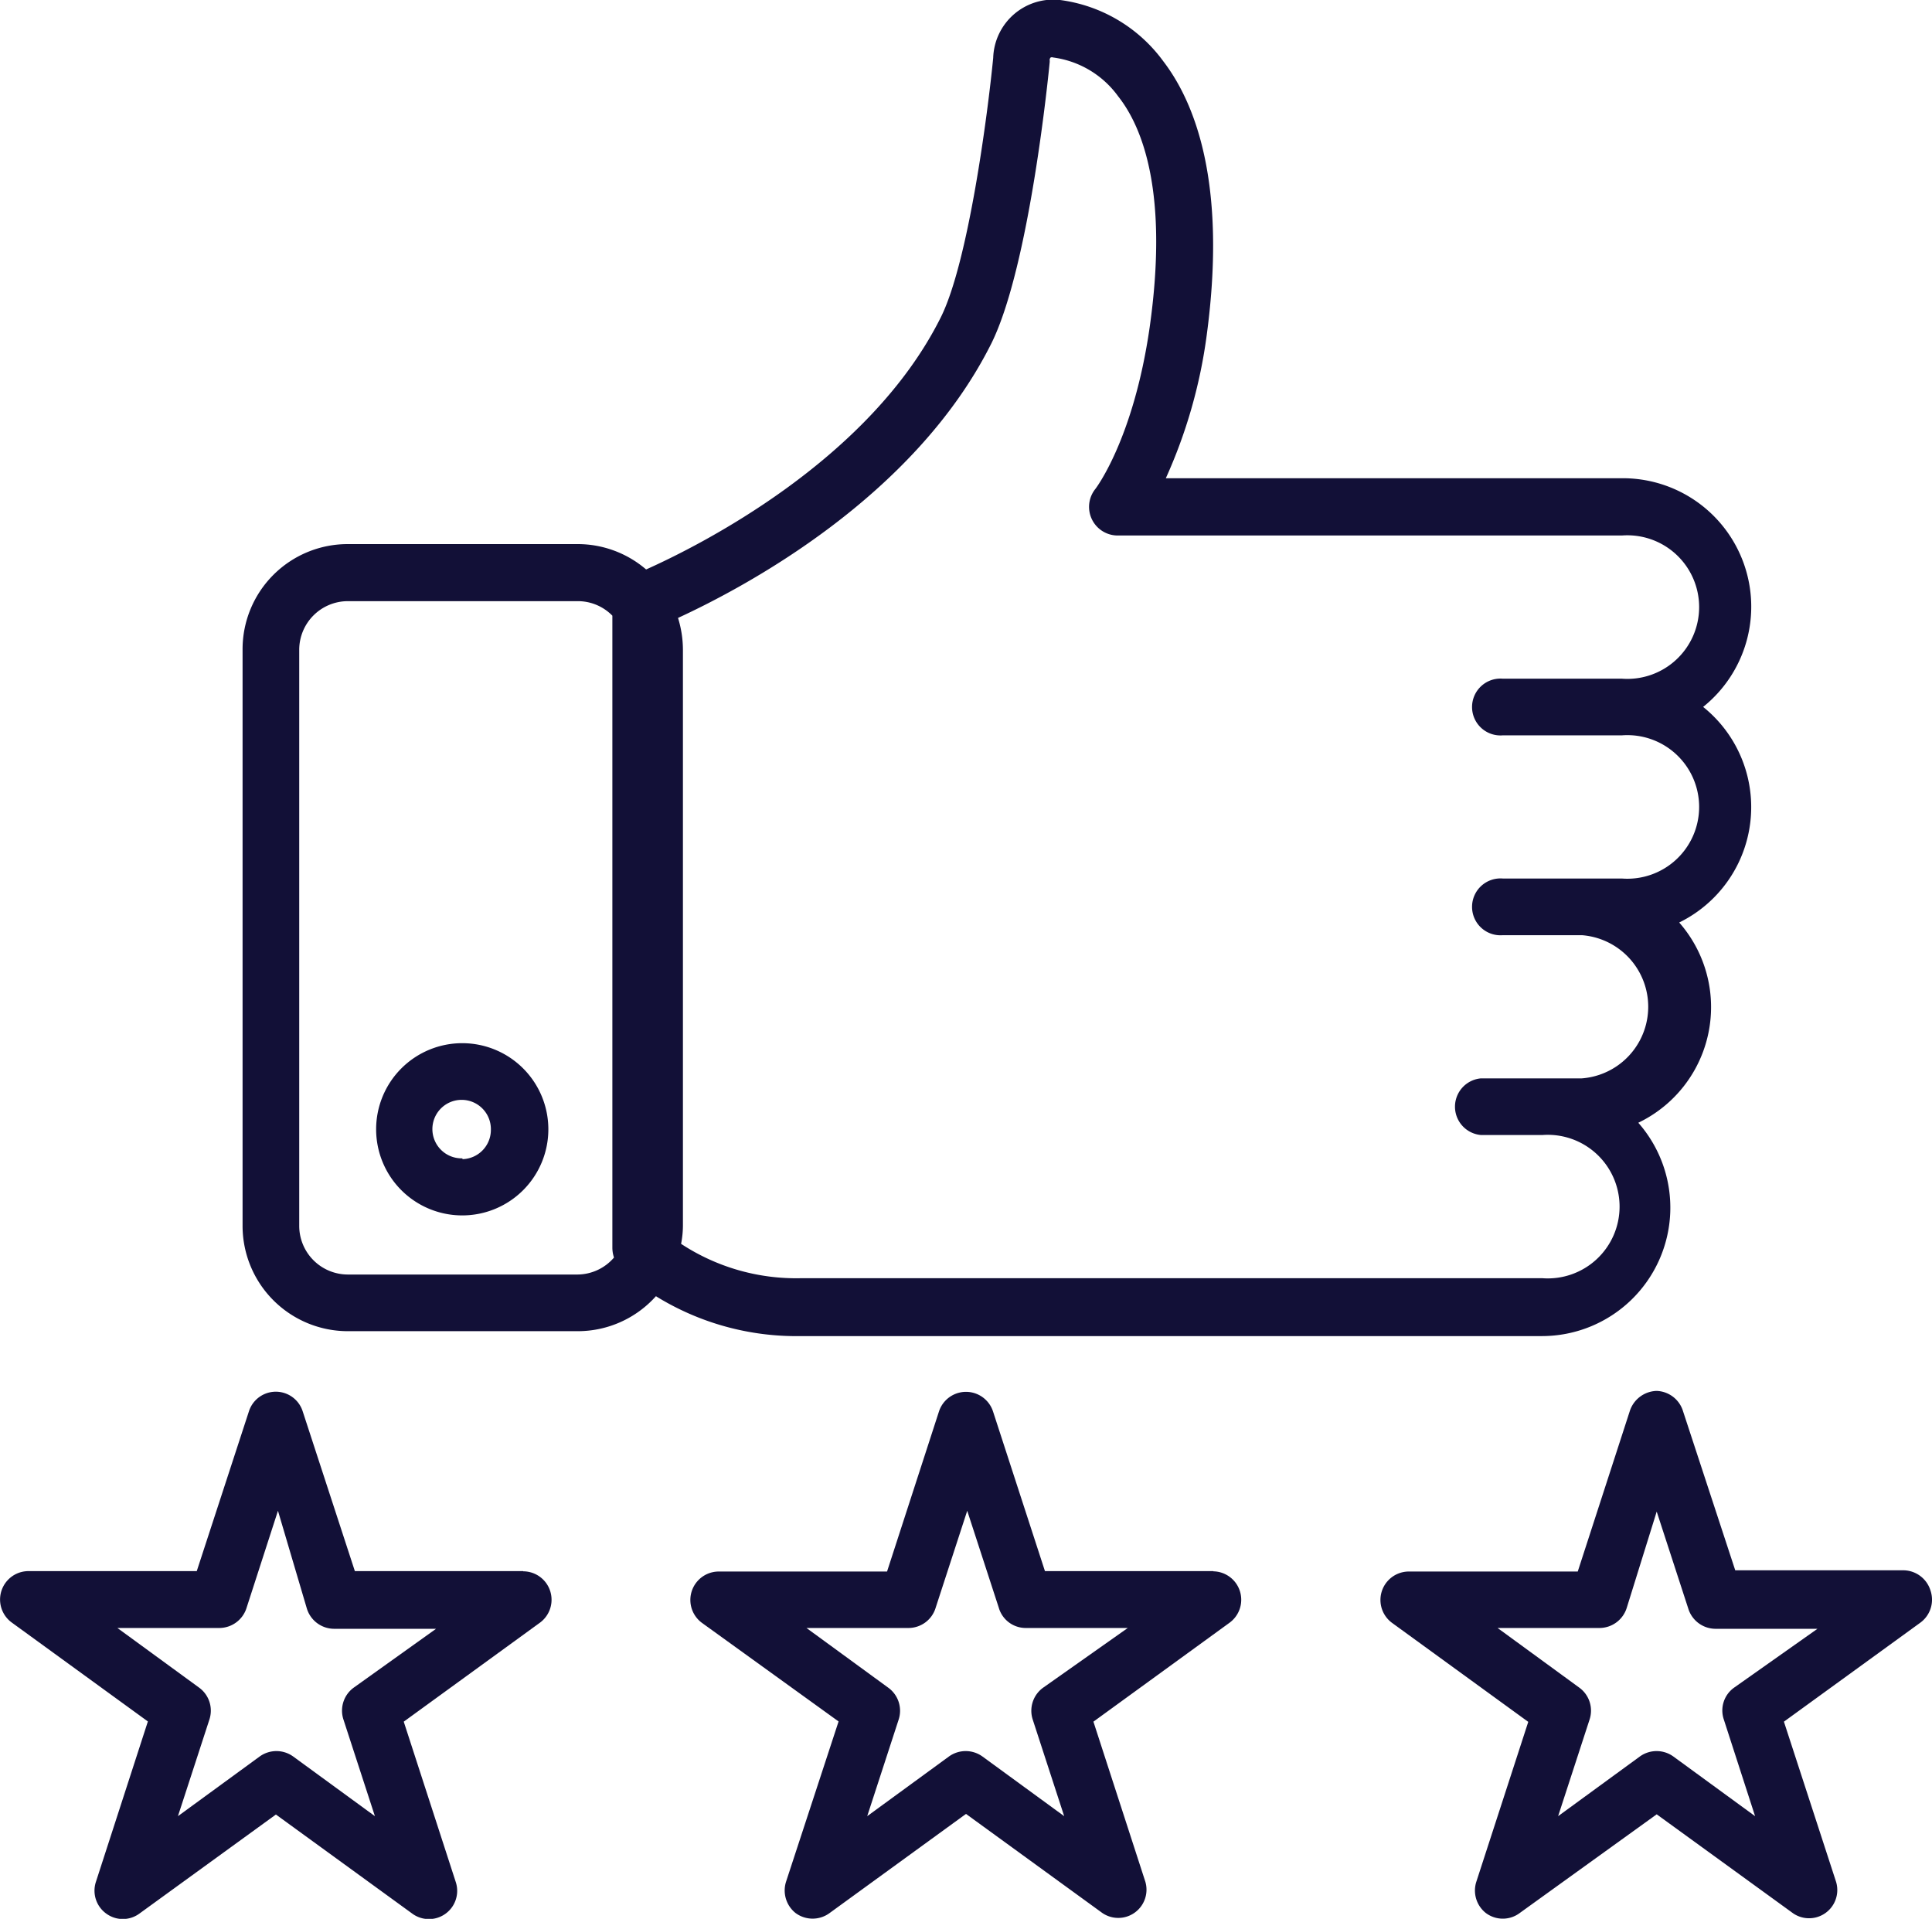
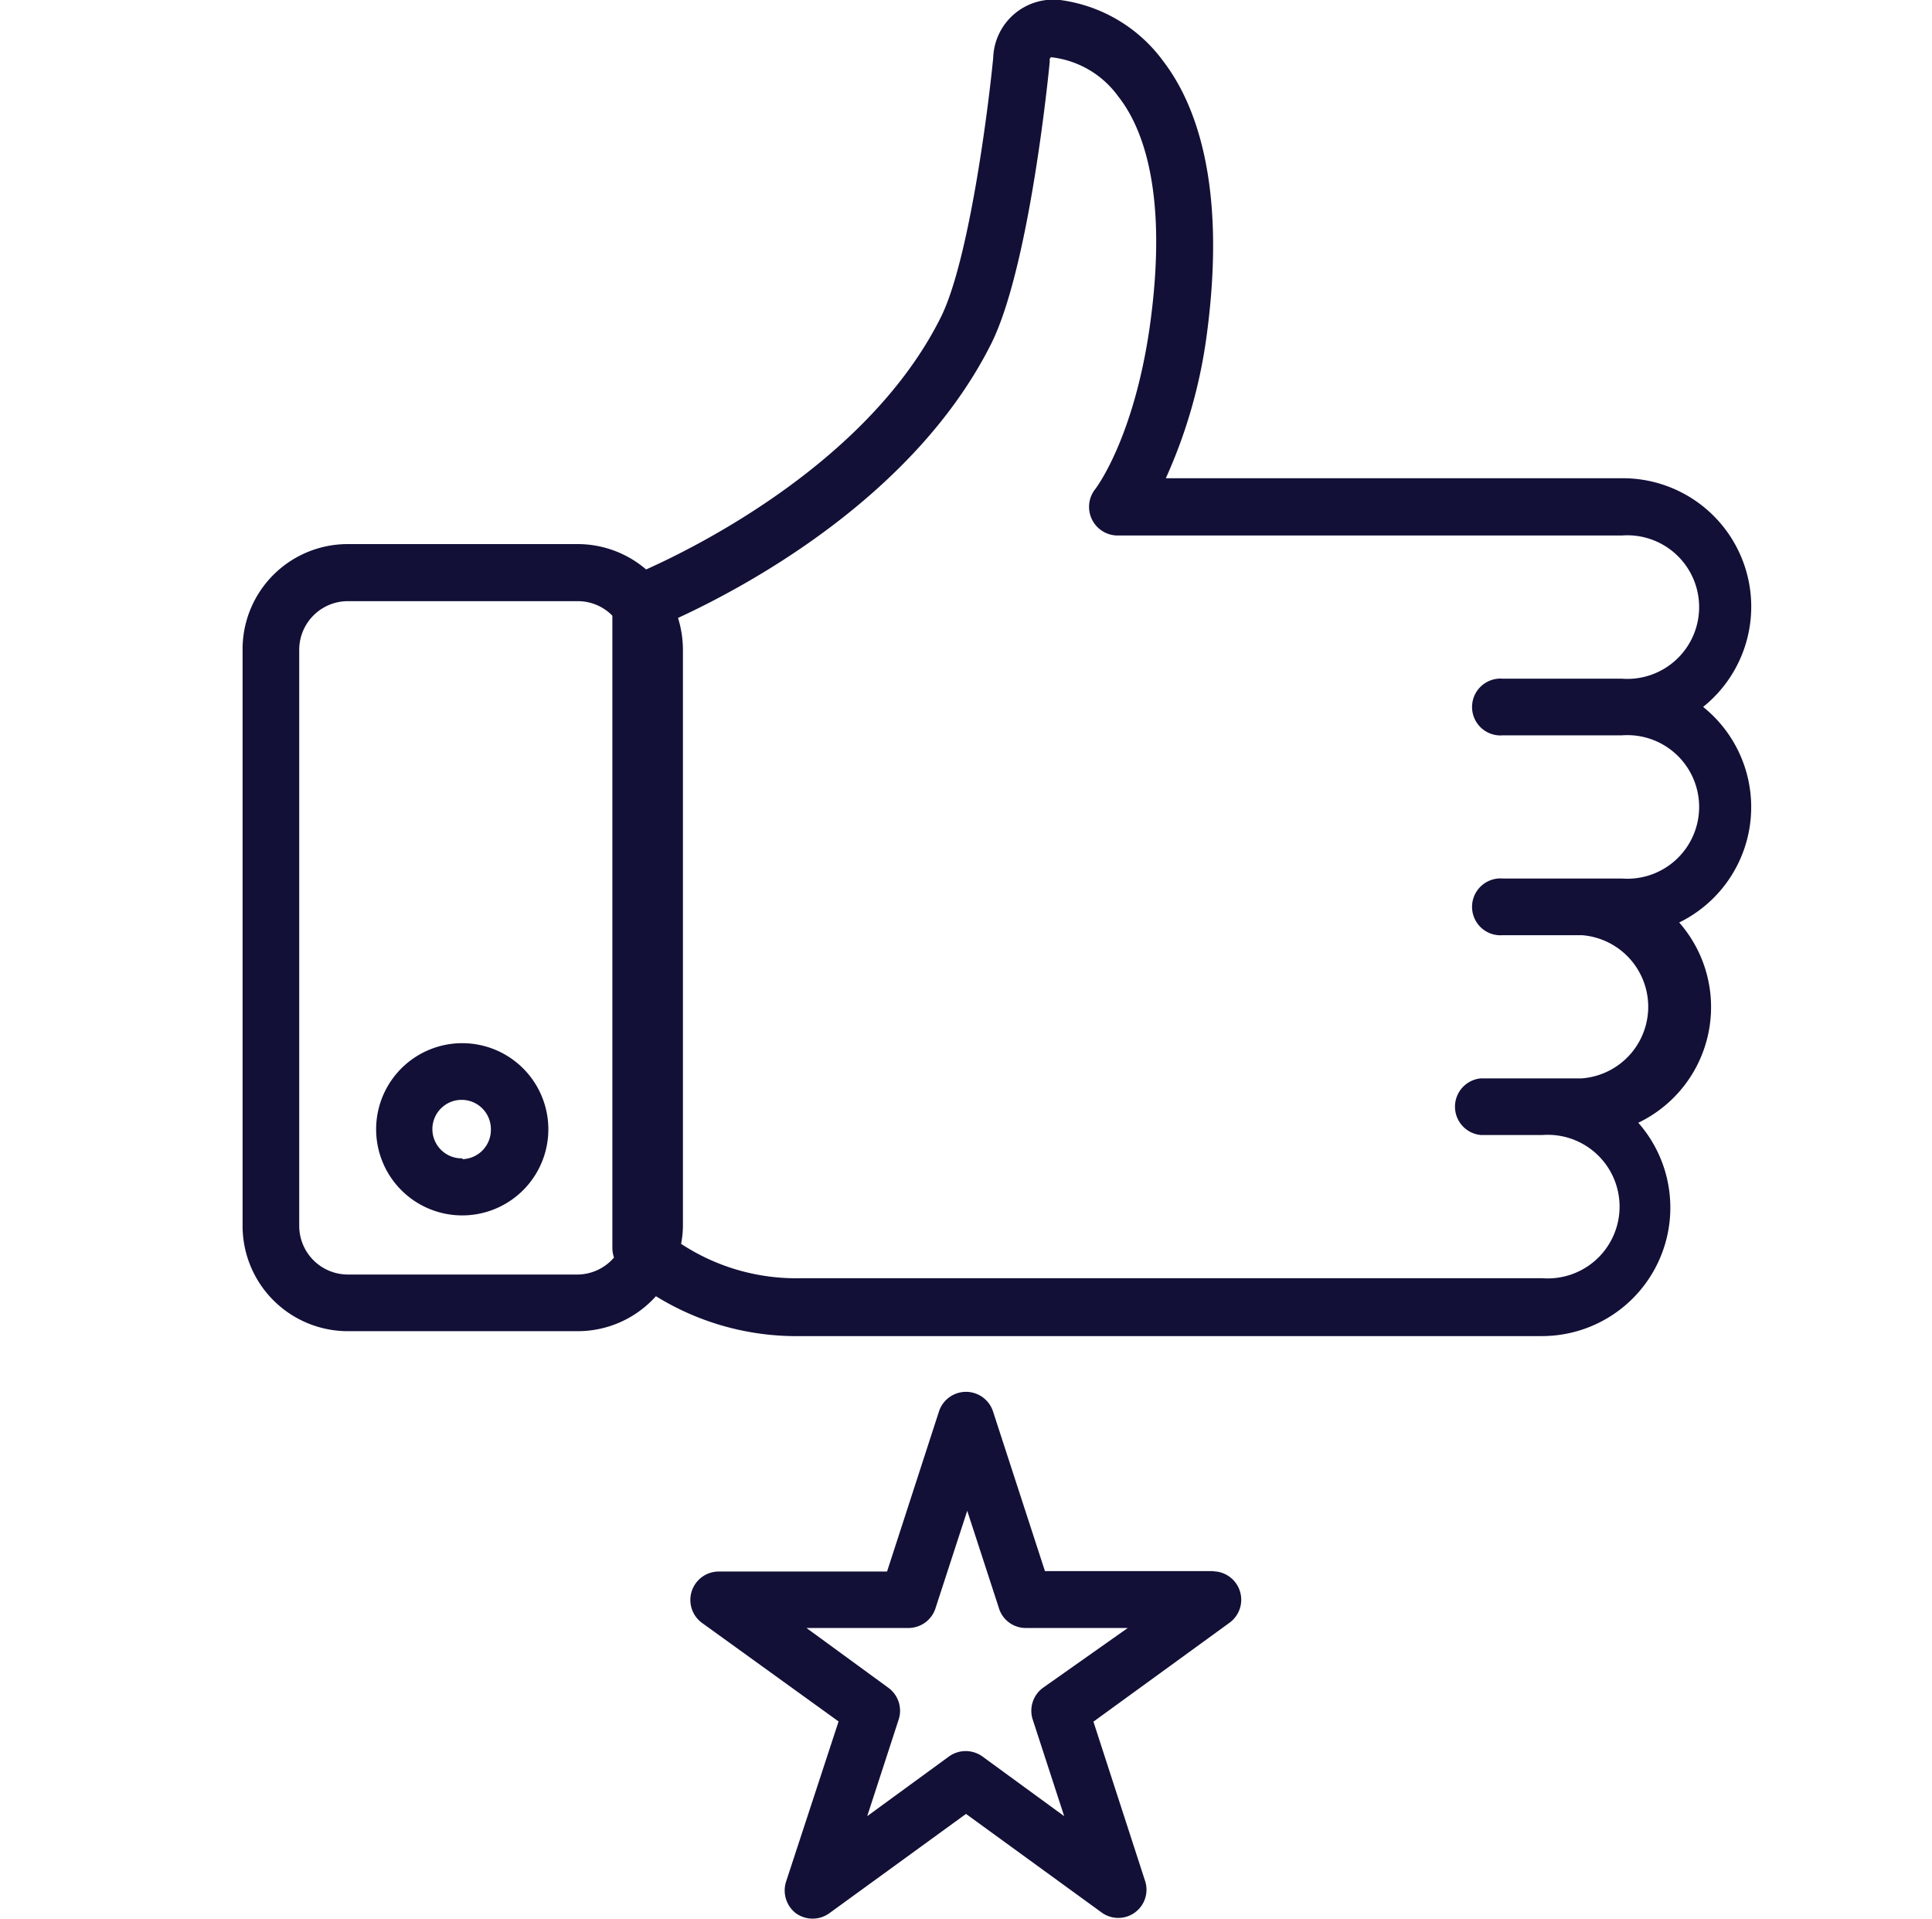
<svg xmlns="http://www.w3.org/2000/svg" viewBox="0 0 94.46 93.81">
  <defs>
    <style>.cls-1{fill:#121037;}</style>
  </defs>
  <g id="Calque_2" data-name="Calque 2">
    <g id="Calque_2-2" data-name="Calque 2">
      <path class="cls-1" d="M22.61,51a4.21,4.21,0,1,0,4.2,4.2A4.21,4.21,0,0,0,22.61,51Zm0,5.63A1.43,1.43,0,1,1,24,55.24,1.43,1.43,0,0,1,22.61,56.67Z" />
      <path class="cls-1" d="M59.33,76.81H51.09L48.55,69a1.39,1.39,0,0,0-2.64,0l-2.54,7.83H35.13a1.39,1.39,0,0,0-.81,2.51L41,84.16,38.43,92a1.41,1.41,0,0,0,.46,1.52,1.4,1.4,0,0,0,1.68,0l6.66-4.84,6.66,4.84A1.38,1.38,0,0,0,56,92l-2.54-7.83,6.66-4.84a1.39,1.39,0,0,0-.81-2.51ZM51,82.51a1.39,1.39,0,0,0-.51,1.55l1.54,4.73-4-2.92a1.4,1.4,0,0,0-1.63,0l-4,2.92,1.54-4.73a1.39,1.39,0,0,0-.51-1.55l-4-2.92h5a1.39,1.39,0,0,0,1.32-1l1.54-4.73,1.54,4.73a1.37,1.37,0,0,0,1.31,1h5Z" />
-       <path class="cls-1" d="M94.39,77.77a1.4,1.4,0,0,0-1.32-1H84.84L82.29,69A1.4,1.4,0,0,0,81,68a1.42,1.42,0,0,0-1.32,1l-2.54,7.83H68.87a1.39,1.39,0,0,0-.81,2.51l6.66,4.84L72.18,92a1.4,1.4,0,0,0,.46,1.52,1.38,1.38,0,0,0,1.67,0L81,88.7l6.67,4.84A1.38,1.38,0,0,0,89.77,92l-2.55-7.83,6.67-4.84A1.39,1.39,0,0,0,94.39,77.77Zm-9.61,4.74a1.37,1.37,0,0,0-.5,1.55l1.53,4.73-4-2.92a1.4,1.4,0,0,0-1.63,0l-4,2.92,1.54-4.73a1.39,1.39,0,0,0-.5-1.55l-4-2.92h5a1.4,1.4,0,0,0,1.32-1L81,73.9l1.54,4.73a1.4,1.4,0,0,0,1.32,1h5Z" />
-       <path class="cls-1" d="M25.58,76.81H17.35L14.8,69a1.38,1.38,0,0,0-2.63,0L9.62,76.81H1.39a1.39,1.39,0,0,0-.82,2.51l6.66,4.84L4.69,92a1.38,1.38,0,0,0,.5,1.55,1.37,1.37,0,0,0,1.63,0l6.67-4.84,6.66,4.84A1.38,1.38,0,0,0,22.28,92l-2.54-7.83,6.66-4.84a1.39,1.39,0,0,0-.82-2.51Zm-8.29,5.7a1.39,1.39,0,0,0-.5,1.55l1.54,4.73-4-2.92a1.4,1.4,0,0,0-1.63,0l-4,2.92,1.54-4.73a1.39,1.39,0,0,0-.5-1.55l-4-2.92h5a1.4,1.4,0,0,0,1.32-1l1.53-4.73L15,78.63a1.4,1.4,0,0,0,1.32,1h5Z" />
      <path class="cls-1" d="M39.16,65.32H75.39A6.28,6.28,0,0,0,80.1,54.89a6.27,6.27,0,0,0,2-9.79,6.28,6.28,0,0,0,1.17-10.54A6.28,6.28,0,0,0,79.3,23.38H57a24.92,24.92,0,0,0,2-7C60,8.93,58.41,5,56.88,3a7.45,7.45,0,0,0-5.05-3,2.94,2.94,0,0,0-3.27,2.83c-.26,2.67-1.21,10-2.57,12.7-3.5,7-11.83,11.16-14.4,12.31a5.14,5.14,0,0,0-3.35-1.24H17a5.14,5.14,0,0,0-5.14,5.14V59.94A5.15,5.15,0,0,0,17,65.08H28.24a5.13,5.13,0,0,0,3.83-1.71A13.06,13.06,0,0,0,39.16,65.32Zm9.31-48.53C50.35,13,51.28,3.47,51.32,3.06a.57.57,0,0,0,0-.13.17.17,0,0,1,.05-.12.18.18,0,0,1,.12,0,4.68,4.68,0,0,1,3.18,1.9C55.89,6.25,57.13,9.49,56.21,16c-.79,5.49-2.65,7.9-2.66,7.91a1.4,1.4,0,0,0,1.07,2.27H79.3a3.51,3.51,0,1,1,0,7H73.48a1.39,1.39,0,1,0,0,2.77H79.3a3.51,3.51,0,1,1,0,7H73.48a1.39,1.39,0,1,0,0,2.77h3.86a3.51,3.51,0,0,1,0,7H72.41a1.39,1.39,0,0,0,0,2.77h3a3.51,3.51,0,1,1,0,7H39.16a10.24,10.24,0,0,1-5.86-1.68,4.73,4.73,0,0,0,.09-.93V31.76a5.29,5.29,0,0,0-.24-1.55C36.4,28.71,44.71,24.31,48.47,16.79ZM28.24,62.31H17a2.38,2.38,0,0,1-2.37-2.37V31.76A2.38,2.38,0,0,1,17,29.39H28.24a2.36,2.36,0,0,1,1.7.71V61a1.51,1.51,0,0,0,.08.48A2.37,2.37,0,0,1,28.24,62.31Z" />
    </g>
  </g>
</svg>